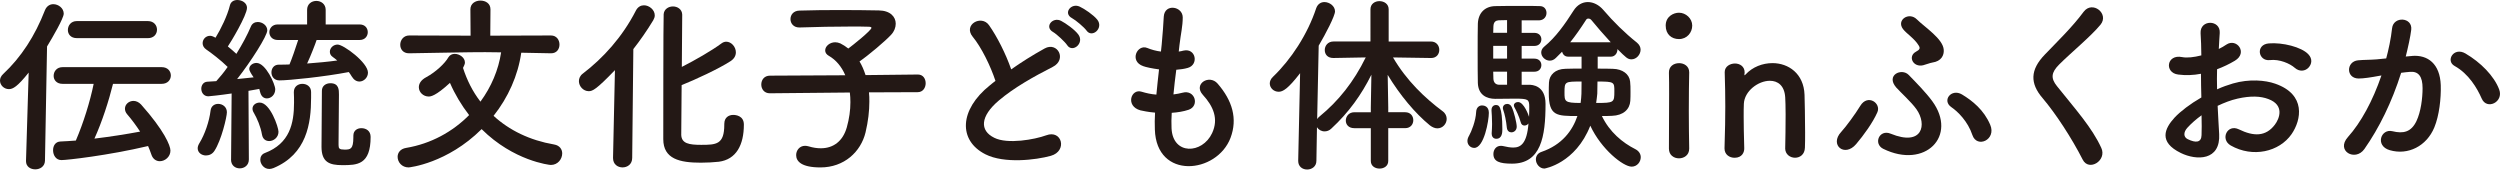
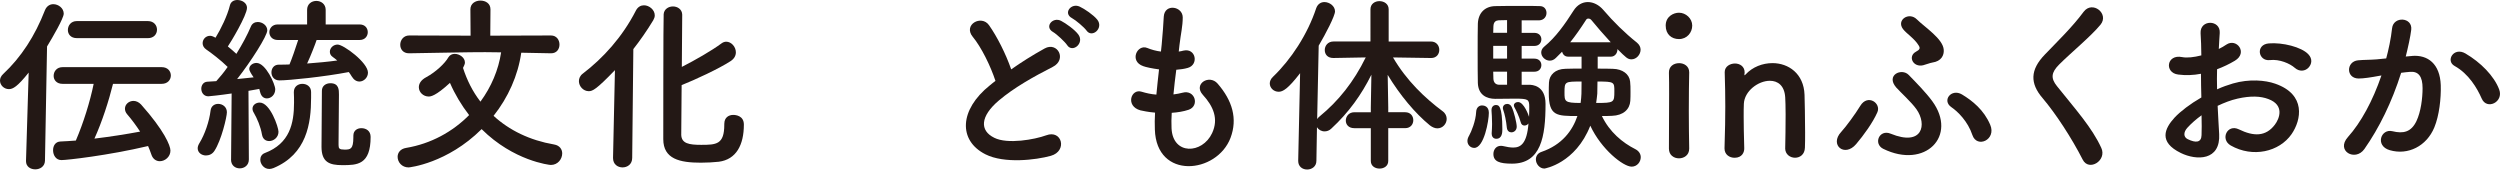
<svg xmlns="http://www.w3.org/2000/svg" id="_レイヤー_2" data-name="レイヤー 2" viewBox="0 0 129.761 8.798">
  <defs>
    <style>
      .cls-1 {
        fill: #231815;
        stroke-width: 0px;
      }
    </style>
  </defs>
  <g id="_1" data-name="1">
    <path class="cls-1" d="m1.486,3.77c-.581.728-.816.856-1.023.856-.256,0-.463-.207-.463-.443,0-.118.05-.236.168-.344.935-.876,1.644-1.969,2.165-3.307.088-.216.256-.315.433-.315.266,0,.542.207.542.492,0,.236-.562,1.201-.866,1.703l-.108,5.935c-.01.295-.256.443-.502.443s-.482-.138-.482-.423v-.02l.138-4.576Zm4.38.581c-.217.876-.562,1.958-.965,2.844.817-.099,1.634-.227,2.372-.364-.207-.315-.423-.61-.669-.896-.089-.099-.118-.207-.118-.295,0-.226.206-.403.442-.403.128,0,.275.059.394.187,1.201,1.348,1.525,2.136,1.525,2.392,0,.325-.285.551-.551.551-.187,0-.364-.108-.442-.354-.05-.147-.108-.295-.168-.433-2.086.492-4.212.729-4.497.729-.286,0-.434-.256-.434-.512,0-.226.118-.443.384-.453.256-.01.521-.029.798-.049.394-.916.737-2.018.925-2.943h-1.614c-.314,0-.463-.207-.463-.414,0-.226.158-.453.463-.453h5.147c.314,0,.473.216.473.433,0,.216-.158.433-.473.433h-2.529Zm-1.88-2.372c-.315,0-.463-.207-.463-.423,0-.226.157-.462.463-.462h3.69c.315,0,.473.227.473.443,0,.227-.157.443-.473.443h-3.69Z" />
    <path class="cls-1" d="m10.694,8.07c-.226,0-.433-.147-.433-.374,0-.079.029-.167.089-.266.275-.443.512-1.122.58-1.693.029-.236.207-.345.394-.345.227,0,.453.158.453.433,0,.236-.285,1.457-.649,2.008-.108.167-.275.236-.434.236Zm1.3.207l.029-3.425c-.591.088-1.171.147-1.211.147-.236,0-.364-.197-.364-.394,0-.177.108-.354.315-.364.128-.01.285-.02.463-.029.187-.207.394-.453.59-.738-.334-.334-.876-.748-1.112-.906-.128-.088-.187-.207-.187-.325,0-.197.157-.384.384-.384.069,0,.118.01.285.099.275-.443.62-1.151.748-1.683.05-.197.217-.275.384-.275.246,0,.502.157.502.403,0,.394-.856,1.811-.994,2.008.158.128.306.256.443.384.305-.492.58-1.004.748-1.407.068-.177.216-.246.364-.246.236,0,.492.177.492.433,0,.285-.847,1.614-1.565,2.529.325-.04.63-.059.856-.089q-.227-.325-.227-.433c0-.177.178-.315.374-.315.482,0,.975,1.112.975,1.368,0,.286-.217.473-.434.473-.147,0-.285-.089-.344-.305-.02-.059-.03-.128-.05-.187-.138.029-.334.059-.561.099l.02,3.562c0,.305-.236.462-.473.462-.227,0-.452-.147-.452-.453v-.01Zm1.604-1.289c-.068-.414-.256-.847-.423-1.132-.049-.079-.069-.148-.069-.217,0-.187.178-.315.374-.315.542,0,.975,1.28.975,1.516,0,.295-.256.482-.482.482-.177,0-.334-.099-.374-.334Zm.374,1.781c-.275,0-.462-.256-.462-.482,0-.147.078-.285.236-.344,1.299-.492,1.516-1.545,1.516-2.618,0-.177,0-.354-.01-.521v-.029c0-.286.226-.423.442-.423.227,0,.453.138.453.423v.305c0,1.329-.227,2.923-1.949,3.642-.078.03-.157.049-.227.049Zm2.461-6.692c-.06.187-.295.797-.492,1.22.531-.04,1.062-.088,1.564-.157-.078-.069-.157-.128-.226-.177-.118-.079-.158-.177-.158-.276,0-.197.178-.374.404-.374.305,0,1.574.935,1.574,1.457,0,.256-.217.462-.442.462-.148,0-.286-.079-.395-.256-.049-.079-.098-.158-.157-.236-1.279.246-3.11.433-3.602.433-.276,0-.414-.207-.414-.414,0-.207.128-.403.384-.403.178,0,.364,0,.552-.01.098-.217.334-.896.452-1.27h-1.062c-.285,0-.434-.197-.434-.404,0-.197.148-.403.434-.403h1.525v-.758c0-.305.236-.463.482-.463.236,0,.482.158.482.463v.758h1.762c.285,0,.423.197.423.403,0,.197-.138.404-.423.404h-2.234Zm1.909,4.96c0-.266.207-.384.413-.384.246,0,.482.138.482.453,0,1.457-.708,1.466-1.466,1.466-.67,0-1.083-.148-1.083-.955,0-.315.02-2.658.02-2.903,0-.266.217-.394.443-.394.442,0,.442.345.442.591,0,.551-.02,1.929-.02,2.451v.167c0,.177.039.236.305.236.306,0,.463-.01.463-.64v-.089Z" />
    <path class="cls-1" d="m28.6,2.766l-1.545-.03c-.167,1.181-.679,2.323-1.437,3.277.816.748,1.88,1.27,3.14,1.486.295.049.423.256.423.462,0,.295-.227.601-.591.601-.068,0-1.929-.207-3.592-1.86-1.792,1.781-3.75,1.988-3.789,1.988-.354,0-.571-.276-.571-.551,0-.207.138-.414.443-.462,1.289-.217,2.411-.837,3.268-1.703-.404-.522-.738-1.083-.994-1.673-.748.689-1.004.709-1.103.709-.285,0-.512-.226-.512-.482,0-.187.108-.374.384-.522.492-.266.965-.709,1.151-1.033.069-.118.197-.177.325-.177.256,0,.531.197.531.443,0,.049,0,.089-.099.286.207.64.502,1.23.905,1.751.562-.768.936-1.644,1.073-2.559-.286,0-.552-.01-.827-.01-.964,0-1.998.029-3.946.059h-.01c-.306,0-.453-.217-.453-.443,0-.236.168-.482.463-.482l3.188.01-.01-1.368c0-.305.266-.453.521-.453.266,0,.521.148.521.453l-.01,1.368,3.149-.01c.296,0,.443.236.443.472,0,.227-.138.453-.434.453h-.01Z" />
    <path class="cls-1" d="m31.819,8.198l.099-4.557c-.965,1.003-1.162,1.092-1.358,1.092-.285,0-.512-.256-.512-.521,0-.138.059-.286.206-.394,1.044-.797,2.048-1.89,2.756-3.277.099-.187.256-.266.414-.266.275,0,.561.236.561.521,0,.089-.029.167-.079.256-.334.551-.679,1.043-1.033,1.496l-.059,5.649c0,.334-.256.492-.502.492s-.492-.158-.492-.482v-.01Zm5.777-1.781c0-.315.226-.453.462-.453.128,0,.552.04.552.502,0,1.053-.394,1.811-1.3,1.929-.266.029-.609.049-.935.049-1.083,0-1.948-.187-1.948-1.221,0-.403,0-6.19.02-6.486.02-.266.256-.403.482-.403.235,0,.472.147.481.423,0,.197-.01,1.407-.02,2.716.68-.345,1.556-.847,2.058-1.22.078-.059.167-.089.245-.089.267,0,.502.266.502.551,0,.167-.078.325-.266.453-.62.403-1.859.975-2.549,1.25-.01,1.27-.02,2.411-.02,2.588.02.443.403.512,1.033.512.787,0,1.201-.02,1.201-1.043v-.059Z" />
-     <path class="cls-1" d="m45.103,4.793c.02.157.02.315.02.492,0,.472-.06,1.004-.197,1.584-.246,1.014-1.112,1.821-2.342,1.821-.984,0-1.26-.315-1.26-.64,0-.246.177-.482.462-.482.06,0,.118.01.188.029.227.069.433.099.63.099.649,0,1.142-.364,1.348-1.083.128-.453.188-.896.188-1.309,0-.177-.01-.345-.029-.502l-4.144.04h-.01c-.296,0-.443-.227-.443-.453,0-.236.147-.462.453-.462l3.907-.02c-.188-.443-.482-.797-.847-1.004-.138-.079-.196-.177-.196-.286,0-.216.235-.423.521-.423.078,0,.177.02.266.059.138.069.275.157.413.266.217-.158,1.201-.945,1.201-1.073,0-.04-.05-.059-.168-.059-.256-.01-.551-.01-.855-.01-.856,0-1.86.02-2.707.049h-.02c-.295,0-.453-.216-.453-.433,0-.217.147-.433.463-.443.61-.02,1.368-.029,2.106-.029s1.466.01,2.018.02c.6.01.876.335.876.689,0,.197-.079.404-.236.571-.296.325-1.172,1.063-1.644,1.388.128.207.226.443.314.709l2.707-.03h.01c.275,0,.403.227.403.453,0,.227-.138.463-.413.463l-2.529.01Z" />
    <path class="cls-1" d="m50.488,1.909c-.512-.63.453-1.161.847-.601.423.601.866,1.477,1.151,2.293.531-.374,1.093-.729,1.732-1.083.669-.374,1.181.571.423.955-1.004.512-2.018,1.083-2.795,1.742-.975.827-1.004,1.564-.236,1.938.689.345,2.097.089,2.688-.128.826-.315,1.121.817.245,1.063-.777.217-2.421.414-3.395-.079-1.418-.718-1.358-2.313.235-3.583.099-.079.188-.157.286-.227-.256-.777-.729-1.742-1.182-2.293Zm4.901.433c-.108-.167-.541-.571-.729-.679-.472-.266-.02-.807.414-.581.246.128.708.453.896.709.334.453-.306.975-.581.551Zm1.004-.758c-.118-.167-.561-.541-.748-.64-.482-.256-.049-.807.394-.601.256.118.719.433.916.679.344.443-.276.974-.562.561Z" />
    <path class="cls-1" d="m60.808,6.653c.06,1.408,1.595,1.349,2.106.256.345-.738.068-1.388-.482-1.988-.512-.561.335-1.083.768-.581.768.886,1.043,1.821.67,2.814-.709,1.87-3.849,2.195-3.928-.433-.01-.275-.01-.571.01-.875-.354-.03-.63-.089-.758-.118-.797-.217-.491-1.152.069-.965.227.069.482.128.758.148.039-.433.089-.866.138-1.309-.374-.049-.688-.118-.816-.167-.748-.256-.315-1.161.206-.945.217.089.463.158.709.187.01-.118.029-.246.039-.364.06-.62.079-.994.108-1.457.049-.689.984-.531.984.049,0,.462-.099.836-.167,1.417-.011.118-.03.236-.04.354.089-.01.168-.029.246-.049.64-.147.808.729.227.896-.197.059-.394.079-.601.098-.059.443-.108.866-.147,1.28.167-.02.325-.049.473-.089.649-.177.896.689.314.886-.266.089-.57.138-.876.158-.02.285-.02.551-.01.797Z" />
    <path class="cls-1" d="m72.056,6.653v1.703c0,.266-.226.394-.452.394s-.453-.128-.453-.394v-1.703h-.855c-.306,0-.443-.197-.443-.394,0-.216.157-.433.443-.433h.855v-.246l.03-1.703c-.513,1.034-1.172,1.958-2.077,2.795-.108.108-.236.147-.354.147-.167,0-.314-.088-.394-.216l-.029,1.742c0,.305-.246.453-.482.453s-.463-.147-.463-.443v-.01l.099-4.547c-.63.817-.896.964-1.112.964-.256,0-.462-.197-.462-.433,0-.108.049-.236.167-.344.935-.896,1.791-2.195,2.244-3.563.078-.216.246-.315.423-.315.266,0,.552.207.552.482,0,.236-.482,1.162-.847,1.781l-.079,3.809c.029-.049.079-.099.128-.138.975-.797,1.771-1.792,2.392-3.061l-1.673.03h-.01c-.306,0-.443-.197-.443-.414s.158-.443.453-.443h1.919V.482c0-.285.236-.423.463-.423.246,0,.482.147.482.423v1.673h2.194c.285,0,.433.216.433.433,0,.216-.138.423-.423.423h-.01l-1.969-.03c.709,1.21,1.654,2.106,2.579,2.795.147.108.207.256.207.394,0,.256-.207.492-.482.492-.118,0-.256-.049-.394-.158-.769-.63-1.556-1.575-2.186-2.618l.029,1.683v.256h.876c.286,0,.424.207.424.414s-.138.413-.424.413h-.876Z" />
    <path class="cls-1" d="m76.166,7.312c0-.079.029-.177.089-.276.108-.187.345-.758.364-1.23.01-.227.157-.334.305-.334.099,0,.354.039.354.384,0,.403-.246,1.821-.758,1.821-.187,0-.354-.148-.354-.364Zm3.189-2.913c.167,0,.865.029.865.994,0,1.703-.235,3.101-1.741,3.101-.641,0-.965-.108-.965-.502,0-.217.138-.423.384-.423.029,0,.068,0,.108.01.206.049.384.079.541.079.374,0,.709-.197.787-1.25-.049.069-.128.108-.206.108-.089,0-.168-.049-.197-.177-.089-.315-.236-.61-.324-.768-.021-.039-.03-.069-.03-.108,0-.098.099-.167.217-.167.305,0,.551.699.571.768.01-.207.01-.394.01-.521,0-.384-.05-.423-.748-.423-.335,0-.709.01-1.014.01-.443,0-.886-.197-.906-.827-.01-.384-.01-.984-.01-1.575s0-1.171.01-1.496c.021-.561.364-.905.906-.915.275-.01.855-.01,1.388-.01.384,0,.748,0,.944.01.217.01.325.177.325.354,0,.187-.128.374-.374.384h-.915v.65h.659c.246,0,.364.167.364.334,0,.177-.118.345-.364.345h-.659v.659h.659c.246,0,.364.167.364.334,0,.177-.118.345-.364.345h-.659v.679h.374Zm-1.93,2.549v-.04c.01-.147.02-.315.02-.472,0-.295-.02-.571-.029-.689v-.04c0-.167.108-.256.227-.256.138,0,.335.01.335,1.27,0,.148-.011.482-.315.482-.128,0-.236-.088-.236-.256Zm.798-5.905c-.188,0-.345.01-.434.01-.147.01-.266.079-.275.315,0,.089-.01.207-.01.335h.719v-.66Zm0,1.339h-.719v.659h.719v-.659Zm0,1.338h-.719c0,.138.01.266.01.374.01.187.118.305.305.305h.404v-.679Zm-.011,2.913c-.039-.384-.107-.699-.187-.925-.01-.039-.02-.069-.02-.098,0-.138.108-.217.227-.217.088,0,.187.049.235.167.118.246.257.827.257,1.014s-.139.295-.276.295c-.108,0-.216-.069-.236-.236Zm4.715-3.691v.62c.275,0,.551,0,.787.01.502.01.856.276.896.66.02.147.02.344.02.541,0,.157,0,.325-.01.462-.029.443-.364.758-.954.777-.158.01-.345.01-.521.01.394.827,1.072,1.388,1.741,1.723.188.098.276.256.276.413,0,.246-.188.492-.473.492-.434,0-1.575-.896-2.146-2.126-.768,1.958-2.362,2.225-2.382,2.225-.256,0-.443-.246-.443-.473,0-.167.089-.325.296-.394,1.062-.364,1.604-1.103,1.86-1.86-1.083,0-1.486,0-1.486-1.191,0-.197,0-.394.01-.551.02-.384.314-.699.856-.709.256-.01.541-.01.836-.01v-.62h-.698c-.178,0-.275-.118-.315-.256l-.324.325c-.099.098-.207.138-.315.138-.236,0-.442-.207-.442-.423,0-.108.049-.216.157-.305.591-.482,1.072-1.161,1.516-1.86.196-.315.473-.453.748-.453.285,0,.58.148.807.414.521.61,1.112,1.191,1.742,1.693.128.108.188.236.188.364,0,.256-.217.502-.473.502-.197,0-.285-.089-.729-.532v.02c0,.187-.128.374-.345.374h-.679Zm-1.723,1.851c0,.472,0,.551.837.551.049-.384.049-.532.049-1.112-.866,0-.886,0-.886.561Zm2.401-2.598c-.374-.404-.729-.817-1.004-1.152-.039-.049-.098-.079-.157-.079-.049,0-.099.02-.128.079-.266.414-.531.797-.816,1.152h2.105Zm-.698,2.657c-.01.157-.04.325-.06.492.936,0,.945-.02.945-.61,0-.473,0-.502-.876-.502,0,.305-.01.561-.01.62Z" />
    <path class="cls-1" d="m86.457,1.329c0-.482.414-.669.689-.669.354,0,.688.295.688.669,0,.354-.266.699-.688.699-.384,0-.689-.246-.689-.699Zm.689,6.889c-.266,0-.521-.167-.521-.502,0-.817.01-1.939.01-2.834,0-.443,0-.836-.01-1.102-.01-.325.236-.502.531-.502.256,0,.521.157.521.472v.02c-.01.403-.02,1.181-.02,2.007,0,.679.01,1.378.02,1.919v.02c0,.335-.266.502-.531.502Z" />
    <path class="cls-1" d="m92.66,7.687c.01-.404.021-1.152.021-1.752,0-.394-.011-.729-.021-.886-.039-.61-.384-.856-.797-.856-.601,0-1.318.532-1.349,1.191-.01.177-.01.404-.01.679,0,.403.01.925.03,1.624.01.207-.108.502-.502.502-.267,0-.522-.167-.522-.482v-.02c.03-.935.04-1.584.04-2.166,0-.59-.01-1.102-.03-1.762v-.02c0-.295.286-.443.532-.443s.502.147.502.462c0,.04-.01.069-.01.099v.029c0,.01,0,.02.01.02s.029-.02.049-.04c.364-.394.886-.59,1.397-.59.827,0,1.624.541,1.663,1.644.01.354.03,1.23.03,1.958,0,.305,0,.581-.01.787-.011.354-.257.522-.513.522s-.512-.177-.512-.492v-.01Z" />
    <path class="cls-1" d="m95.564,6.85c.246-.266.738-.935.994-1.358.384-.63,1.093-.138.886.334-.236.541-.718,1.201-1.102,1.653-.601.709-1.398.04-.778-.63Zm2.186.876c-.531-.266-.207-1.033.384-.787,1.663.679,1.899-.482,1.338-1.27-.266-.374-.836-.886-1.053-1.132-.551-.64.285-1.023.649-.65.374.384.905.925,1.221,1.358,1.338,1.821-.374,3.543-2.539,2.48Zm2.076-4.34c-.531.128-.816-.462-.384-.699.207-.108.236-.187.147-.325-.216-.364-.63-.61-.816-.856-.354-.473.314-.906.719-.502.403.403,1.367,1.014,1.397,1.584.02.275-.118.59-.591.659-.128.02-.315.099-.473.138Zm2.549,3.622c-.235-.709-.758-1.22-1.092-1.447-.502-.344,0-.984.551-.659.541.325,1.142.807,1.467,1.575.334.777-.689,1.24-.926.531Z" />
    <path class="cls-1" d="m108.102,8.287c-.571-1.122-1.407-2.401-2.087-3.199-.649-.758-.649-1.457.118-2.253.67-.699,1.428-1.427,2.018-2.225.453-.6,1.339.099.876.669-.492.601-1.535,1.457-2.146,2.067-.423.423-.442.718-.118,1.122.984,1.23,1.821,2.155,2.303,3.208.306.659-.649,1.24-.964.61Z" />
    <path class="cls-1" d="m115.185,6.948c.078,1.407-1.182,1.388-1.988.994-1.171-.571-.847-1.27-.325-1.84.306-.325.808-.709,1.388-1.043-.01-.414-.02-.836-.02-1.23-.403.079-.807.089-1.181.04-.729-.088-.61-1.073.206-.905.246.049.61.01.994-.089,0-.462-.02-.777-.039-1.151-.039-.728,1.043-.709.994-.01-.02.216-.029.531-.049.827.147-.069.275-.147.394-.227.531-.354,1.132.423.442.837-.295.177-.61.325-.925.443-.01.305-.01.669,0,1.043.275-.128.561-.226.826-.305.847-.246,1.684-.167,2.186.01,1.624.561,1.358,1.89.856,2.618-.641.925-2.018,1.24-3.16.591-.561-.325-.177-1.132.424-.837.768.374,1.397.384,1.87-.246.236-.315.512-1.014-.345-1.329-.384-.147-.905-.177-1.595-.02-.354.079-.698.216-1.033.374.02.521.06,1.033.079,1.457Zm-1.653-.315c-.207.227-.207.482.02.59.423.207.708.177.718-.207.011-.266.011-.63,0-1.033-.285.207-.531.423-.737.649Zm5.58-3.11c-.256-.227-.797-.463-1.299-.404-.601.069-.758-.807-.05-.866.709-.059,1.693.187,2.047.561.236.246.178.522.01.699-.167.177-.462.226-.708.01Z" />
    <path class="cls-1" d="m125.191,2.903c.826-.069,1.456.413,1.495,1.516.021.689-.078,1.575-.334,2.195-.403.974-1.368,1.457-2.313,1.181-.777-.226-.462-1.131.139-.984.561.138.974.049,1.249-.532.227-.482.315-1.181.315-1.703,0-.6-.207-.886-.659-.846-.147.01-.296.029-.453.049-.482,1.525-1.142,2.864-1.909,3.957-.473.669-1.496.098-.856-.62.68-.758,1.289-1.88,1.742-3.199l-.118.02c-.423.079-.807.138-1.062.138-.67,0-.66-.886-.03-.945.306-.029.61-.02.965-.049l.492-.049c.118-.433.246-1.014.305-1.565.069-.64,1.073-.581.994.079-.039.335-.167.925-.285,1.388l.325-.029Zm3.621,2.214c-.236-.541-.679-1.29-1.407-1.693-.482-.266-.049-1.004.562-.649.787.462,1.485,1.161,1.752,1.87.245.65-.641,1.083-.906.473Z" />
  </g>
</svg>